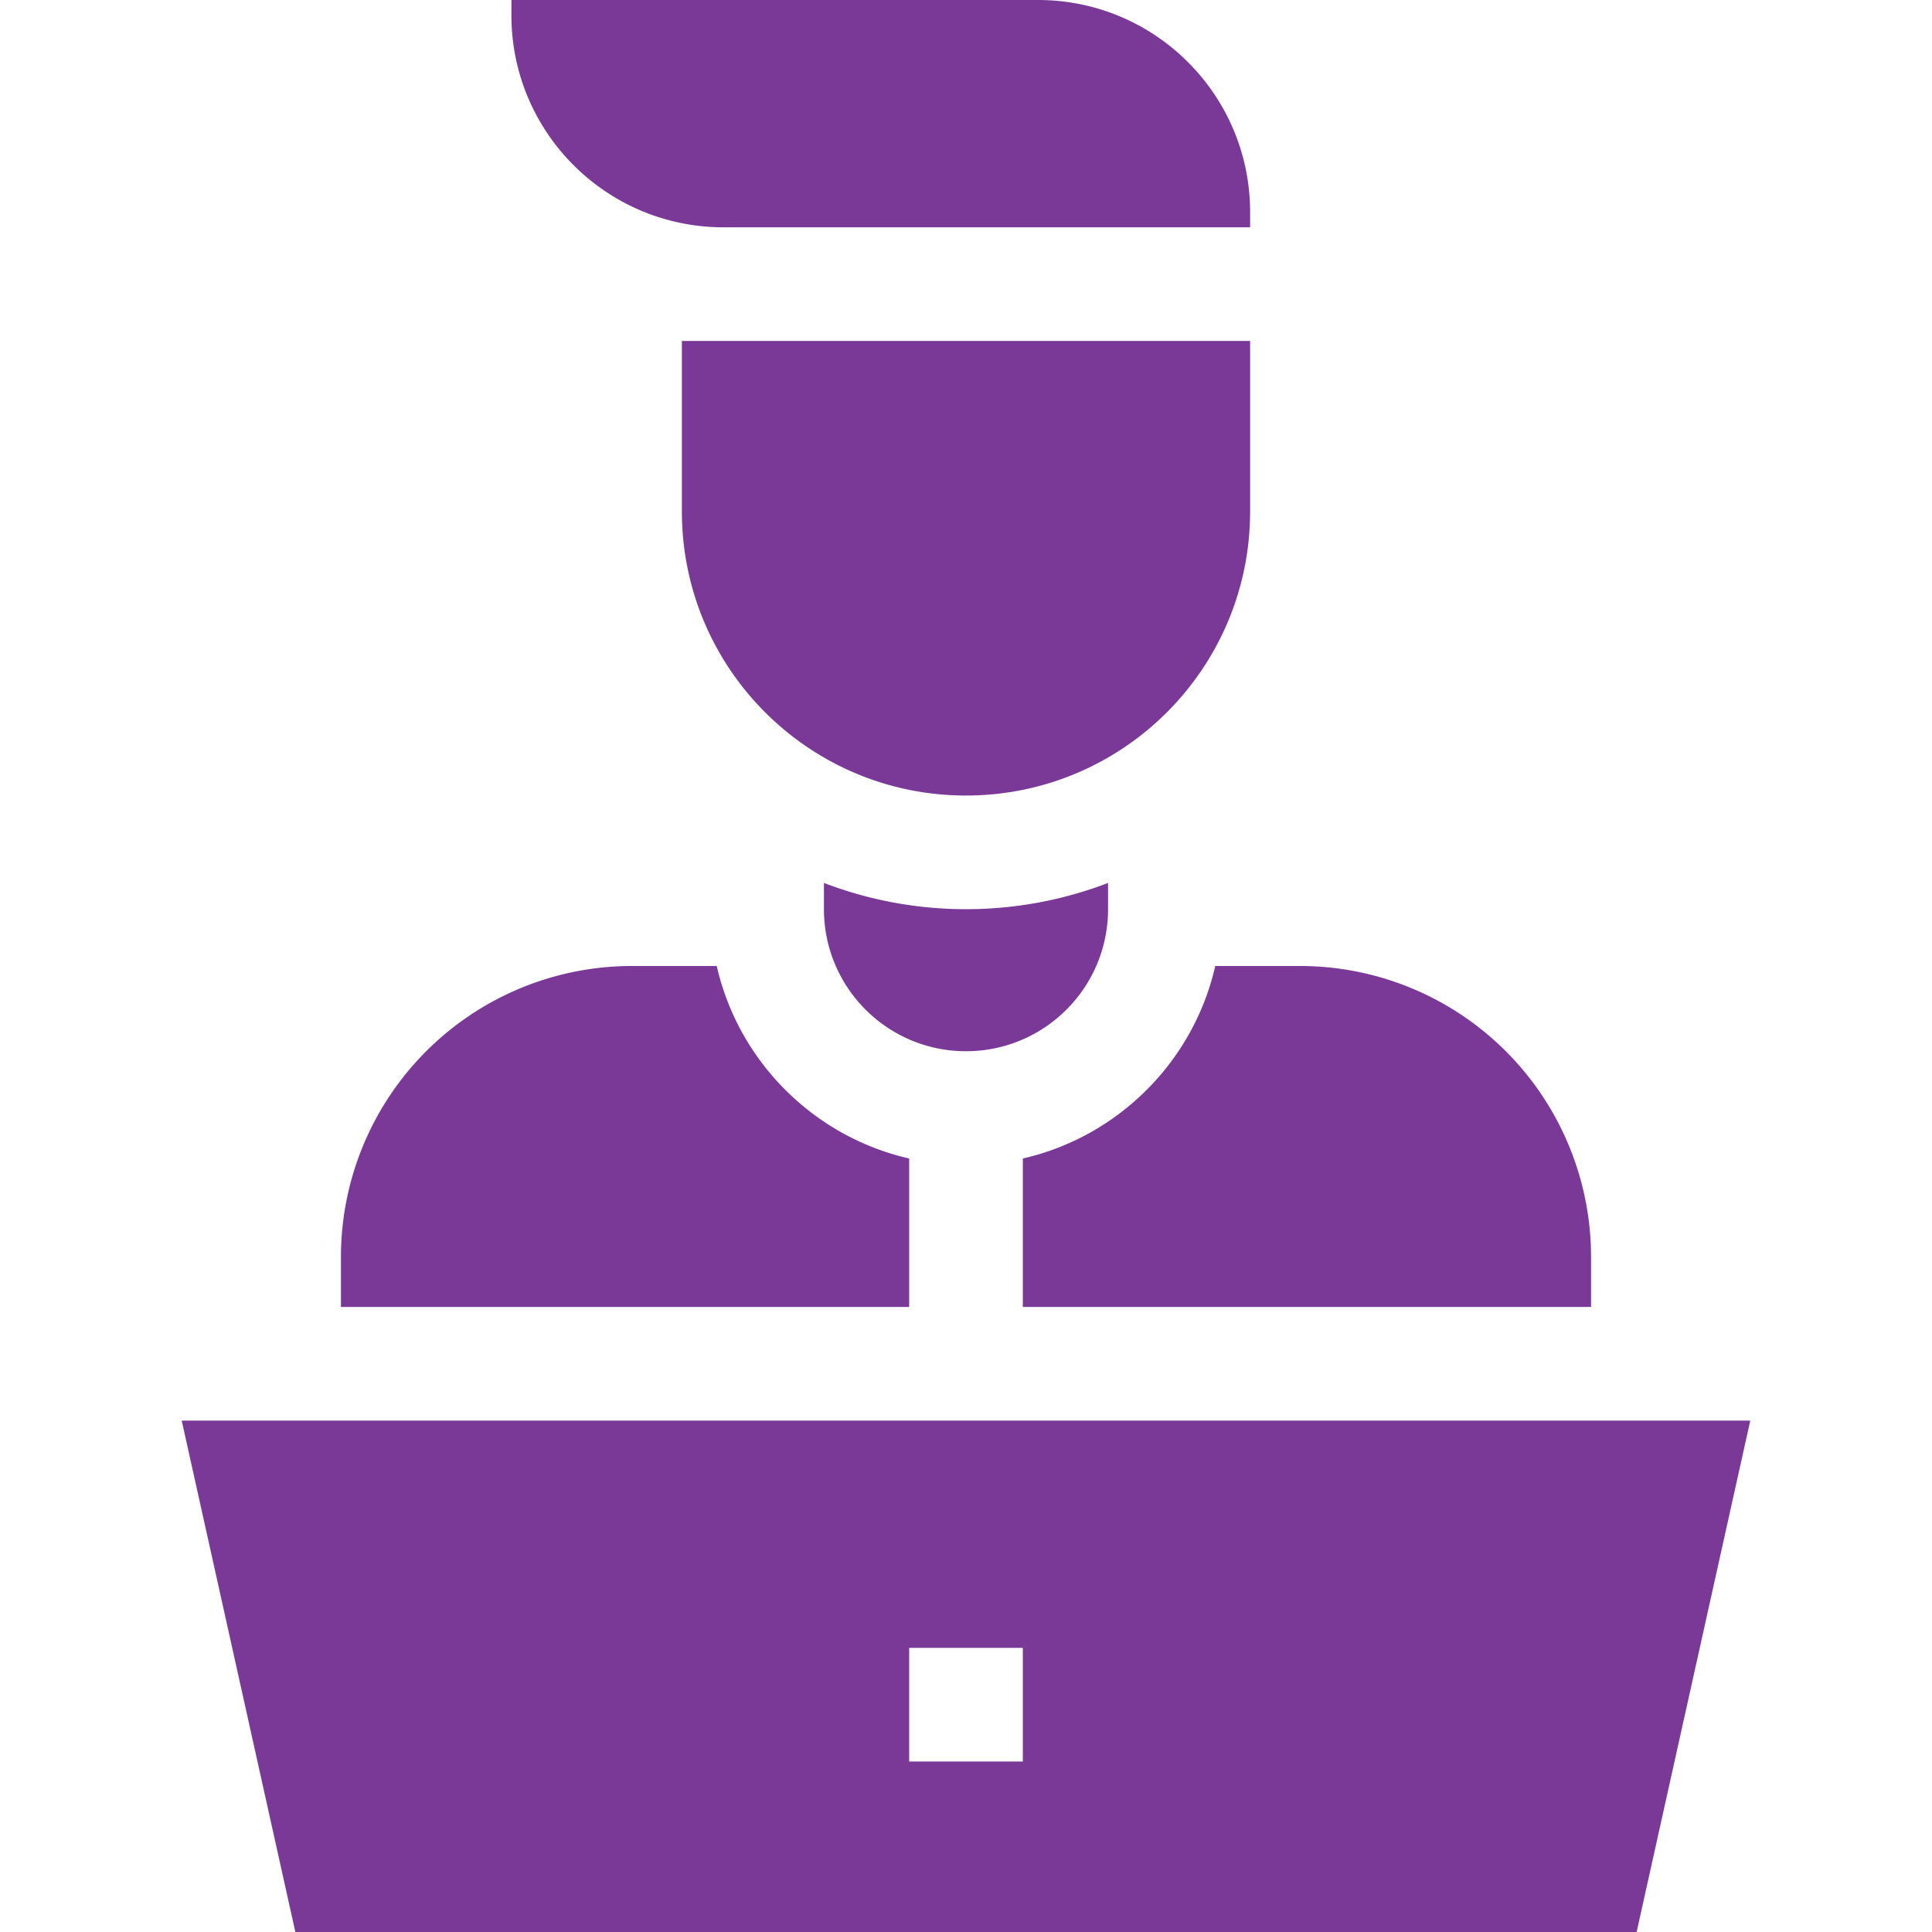
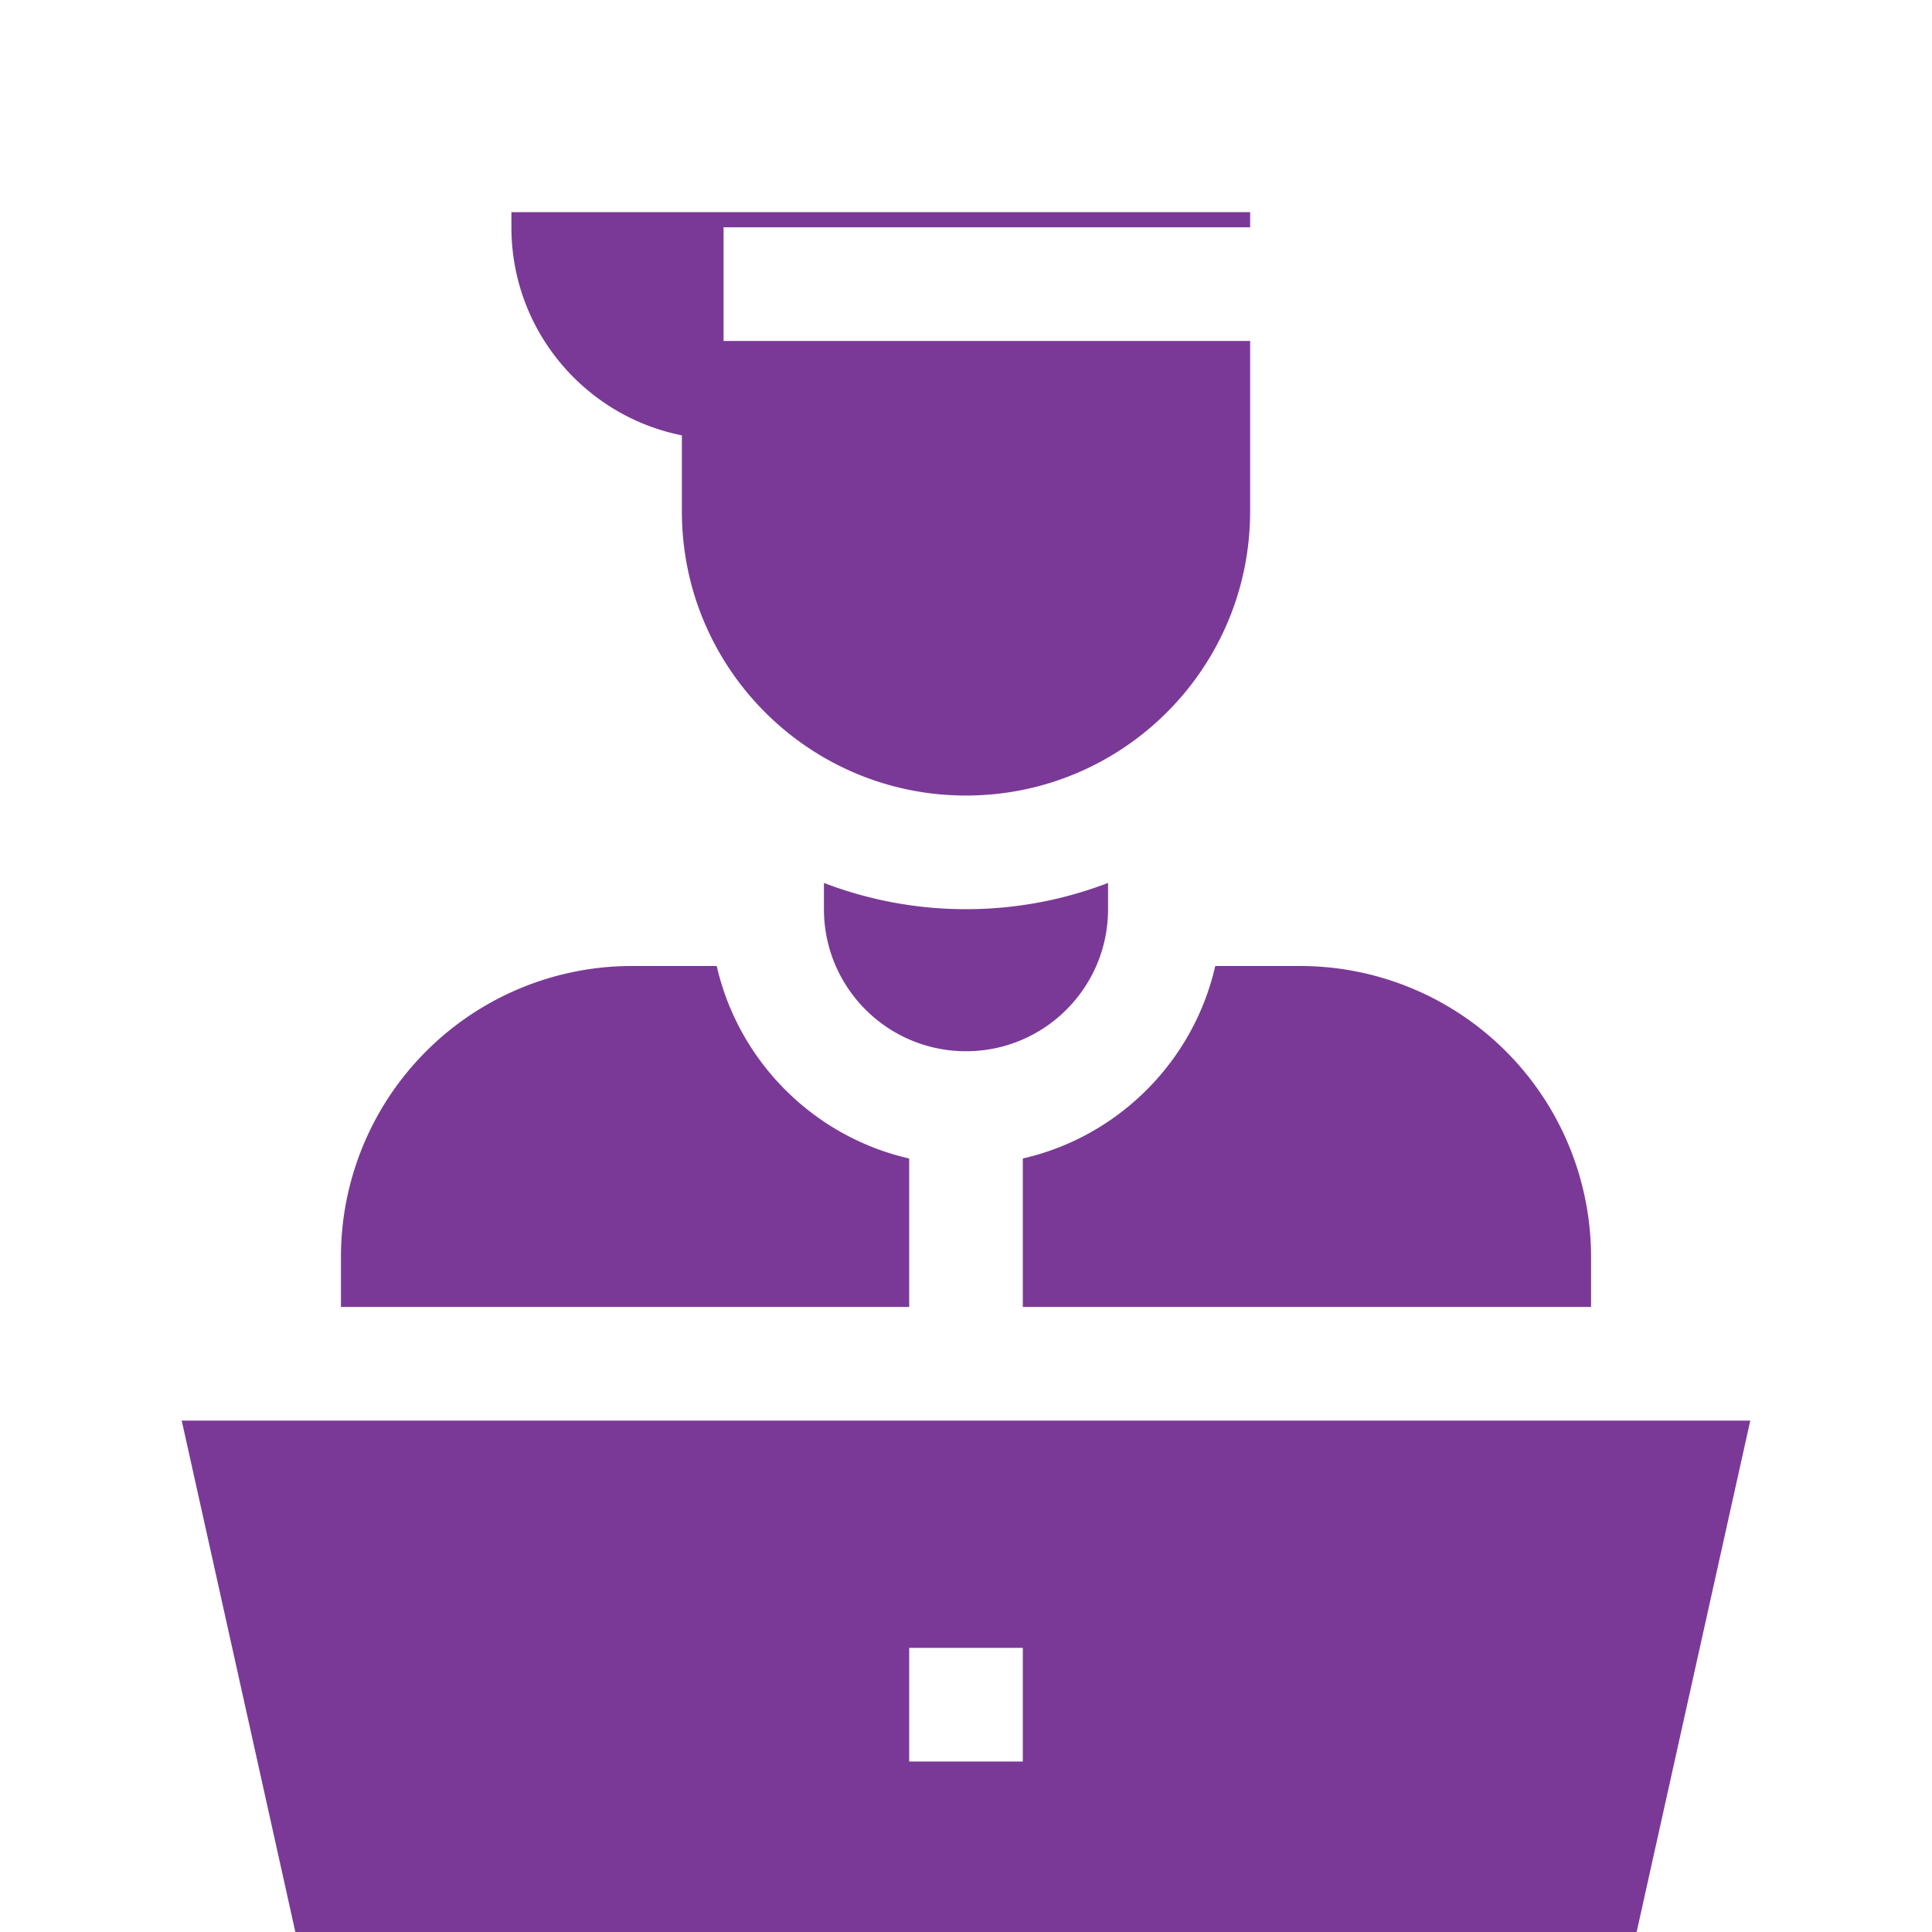
<svg xmlns="http://www.w3.org/2000/svg" version="1.1" width="512" height="512" x="0" y="0" viewBox="0 0 510 510" style="enable-background:new 0 0 512 512" xml:space="preserve" class="">
  <g>
-     <path d="M270 305.811V345h150v-13.18A76.819 76.819 0 0 0 343.18 255h-22.381c-5.741 25.194-25.609 45.069-50.799 50.811zM240 305.811c-25.19-5.742-45.058-25.617-50.799-50.811H166.82A76.823 76.823 0 0 0 90 331.82V345h150zM255 277.5c20.711 0 37.5-16.789 37.5-37.5v-6.928A104.477 104.477 0 0 1 255 240a104.482 104.482 0 0 1-37.5-6.928V240c0 20.711 16.79 37.5 37.5 37.5zM255 210c41.421 0 75-33.579 75-75V90H180v45c0 41.421 33.579 75 75 75zM191 60h139v-4c0-30.928-25.072-56-56-56H135v4c0 30.928 25.072 56 56 56zM47.967 375l30 135h354.065l30-135zM270 465h-30v-30h30z" fill="#7a3997" opacity="1" data-original="#000000" class="" />
+     <path d="M270 305.811V345h150v-13.18A76.819 76.819 0 0 0 343.18 255h-22.381c-5.741 25.194-25.609 45.069-50.799 50.811zM240 305.811c-25.19-5.742-45.058-25.617-50.799-50.811H166.82A76.823 76.823 0 0 0 90 331.82V345h150zM255 277.5c20.711 0 37.5-16.789 37.5-37.5v-6.928A104.477 104.477 0 0 1 255 240a104.482 104.482 0 0 1-37.5-6.928V240c0 20.711 16.79 37.5 37.5 37.5zM255 210c41.421 0 75-33.579 75-75V90H180v45c0 41.421 33.579 75 75 75zM191 60h139v-4H135v4c0 30.928 25.072 56 56 56zM47.967 375l30 135h354.065l30-135zM270 465h-30v-30h30z" fill="#7a3997" opacity="1" data-original="#000000" class="" />
  </g>
</svg>